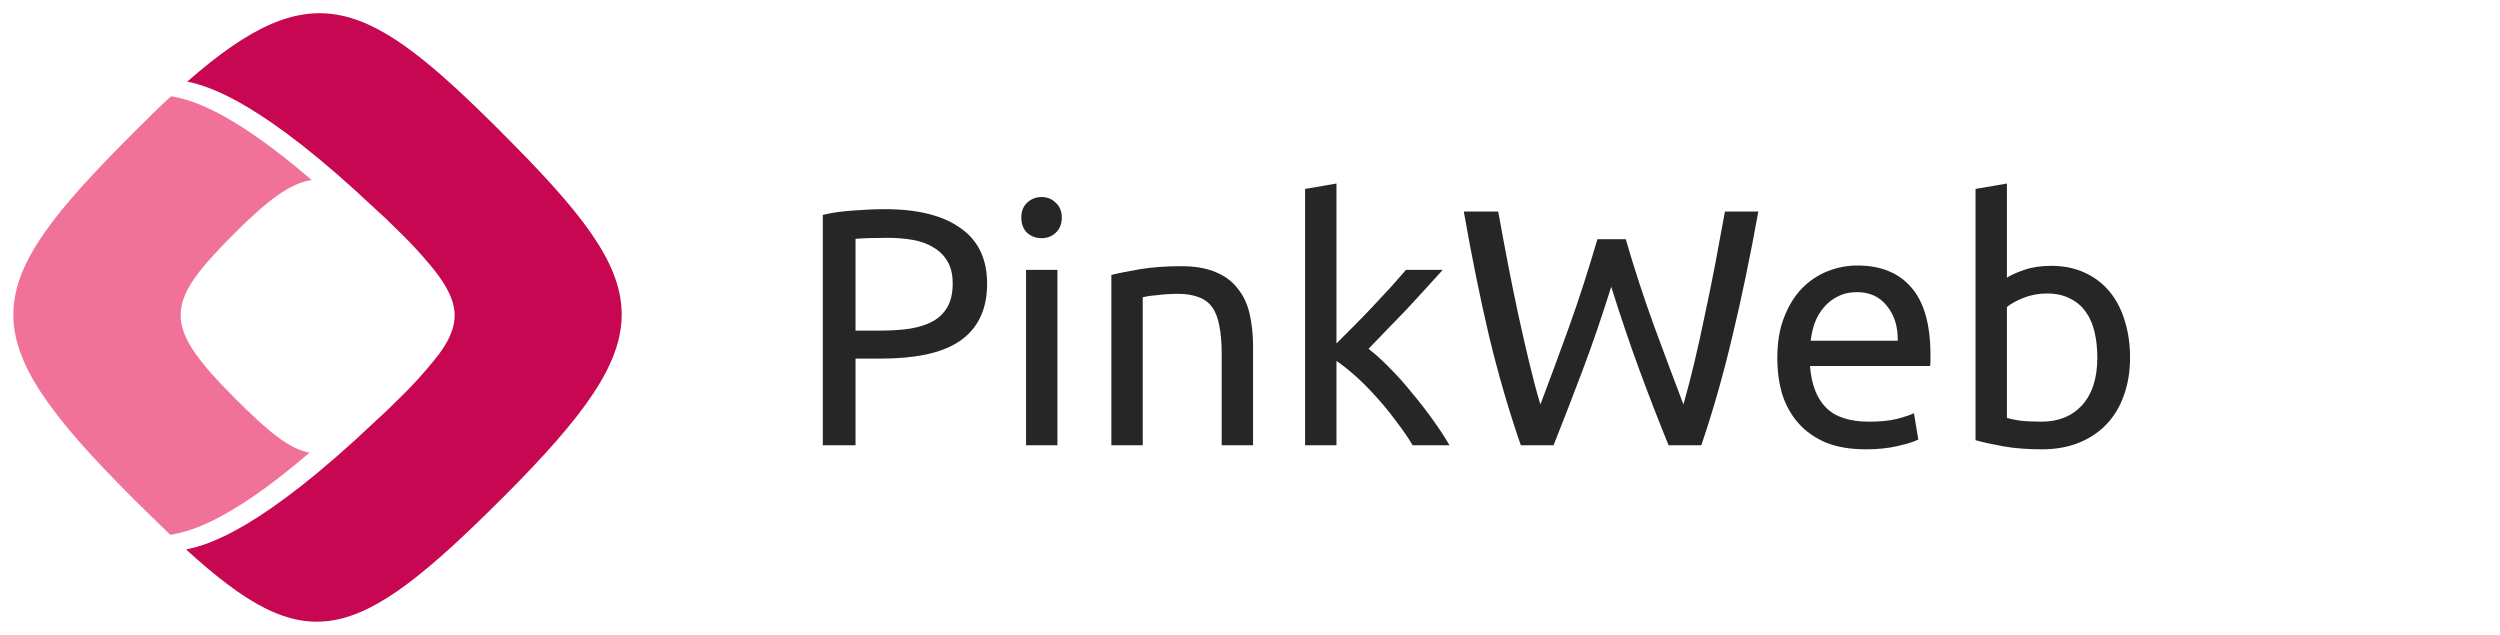
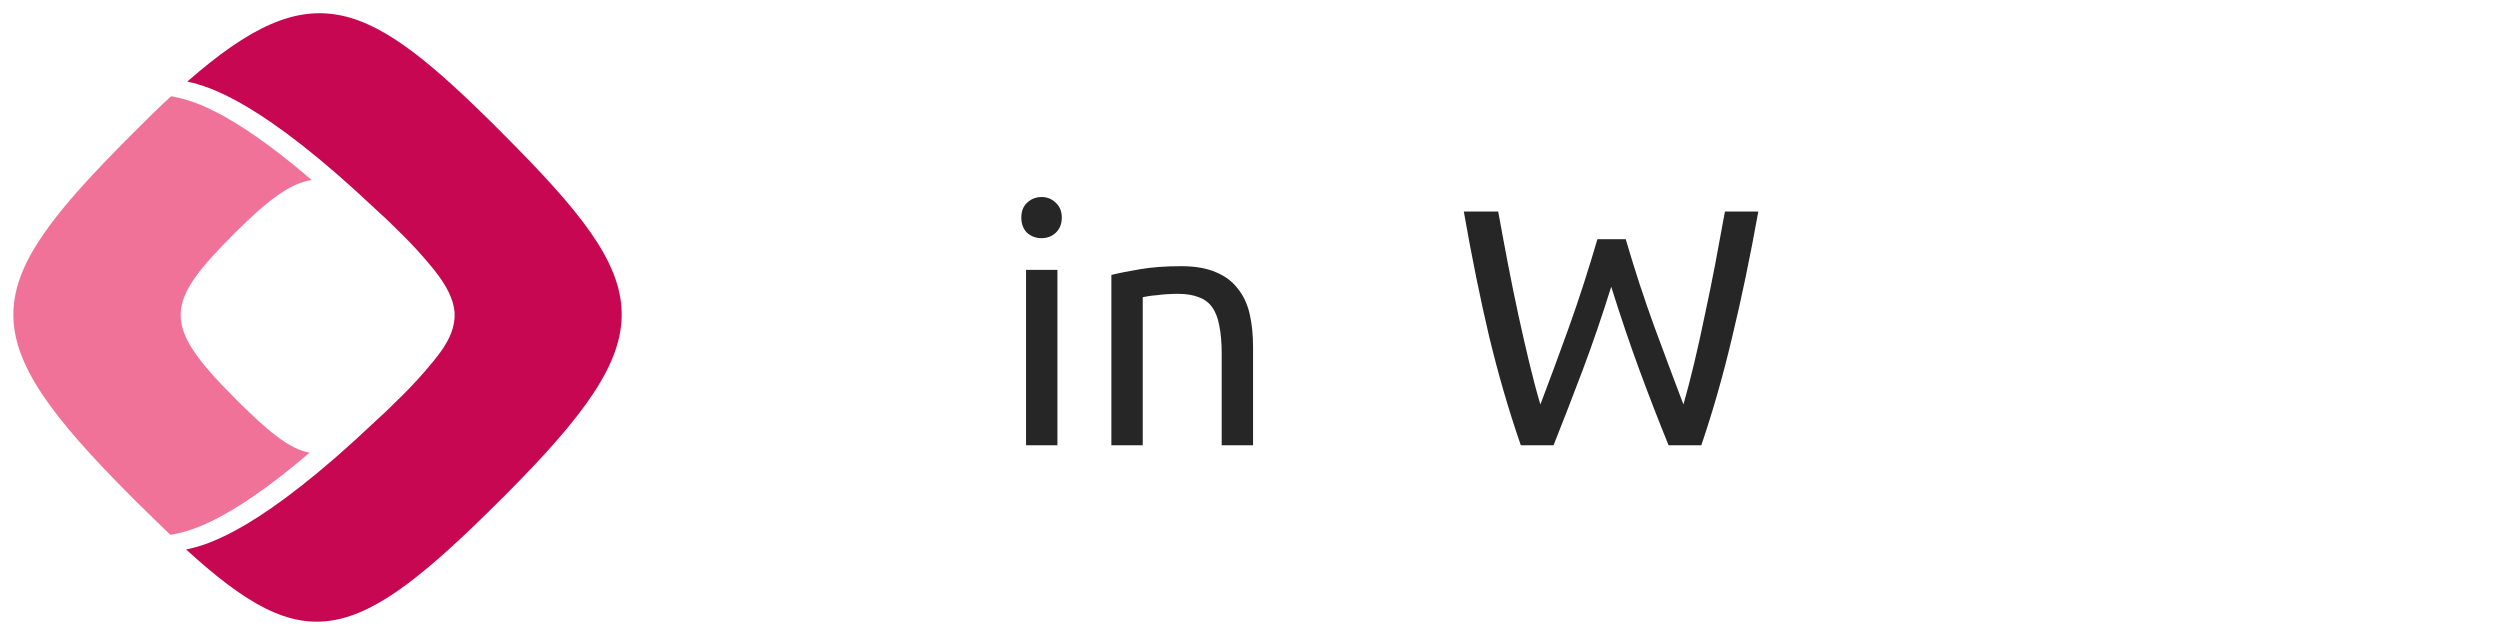
<svg xmlns="http://www.w3.org/2000/svg" width="504" height="128" viewBox="0 0 504 128" fill="none">
-   <path d="M178.393 42.168C185.013 42.168 190.091 43.437 193.628 45.976C197.21 48.469 199.001 52.209 199.001 57.196C199.001 59.916 198.502 62.251 197.505 64.2C196.553 66.104 195.147 67.668 193.288 68.892C191.474 70.071 189.253 70.932 186.623 71.476C183.993 72.02 181.023 72.292 177.713 72.292H172.476V89.768H165.879V43.324C167.738 42.871 169.801 42.576 172.068 42.44C174.38 42.259 176.489 42.168 178.393 42.168ZM178.937 47.948C176.126 47.948 173.972 48.016 172.476 48.152V66.648H177.441C179.708 66.648 181.749 66.512 183.562 66.24C185.376 65.923 186.895 65.424 188.119 64.744C189.389 64.019 190.363 63.044 191.044 61.82C191.724 60.596 192.064 59.032 192.064 57.128C192.064 55.315 191.701 53.819 190.976 52.64C190.295 51.461 189.343 50.532 188.119 49.852C186.94 49.127 185.557 48.628 183.97 48.356C182.383 48.084 180.706 47.948 178.937 47.948Z" fill="#262626" />
  <path d="M213.175 89.768H206.85V54.408H213.175V89.768ZM209.978 48.016C208.845 48.016 207.87 47.653 207.054 46.928C206.283 46.157 205.897 45.137 205.897 43.868C205.897 42.599 206.283 41.601 207.054 40.876C207.87 40.105 208.845 39.72 209.978 39.72C211.112 39.72 212.064 40.105 212.835 40.876C213.651 41.601 214.059 42.599 214.059 43.868C214.059 45.137 213.651 46.157 212.835 46.928C212.064 47.653 211.112 48.016 209.978 48.016Z" fill="#262626" />
  <path d="M224.052 55.428C225.503 55.065 227.43 54.68 229.833 54.272C232.236 53.864 235.002 53.66 238.131 53.66C240.942 53.66 243.277 54.068 245.136 54.884C246.995 55.655 248.469 56.765 249.557 58.216C250.69 59.621 251.484 61.321 251.937 63.316C252.391 65.311 252.617 67.509 252.617 69.912V89.768H246.292V71.272C246.292 69.096 246.133 67.237 245.816 65.696C245.544 64.155 245.068 62.908 244.388 61.956C243.708 61.004 242.801 60.324 241.667 59.916C240.534 59.463 239.128 59.236 237.451 59.236C236.77 59.236 236.068 59.259 235.342 59.304C234.617 59.349 233.914 59.417 233.234 59.508C232.599 59.553 232.01 59.621 231.465 59.712C230.967 59.803 230.604 59.871 230.377 59.916V89.768H224.052V55.428Z" fill="#262626" />
-   <path d="M275.893 70.32C277.253 71.363 278.681 72.655 280.177 74.196C281.719 75.737 283.215 77.415 284.666 79.228C286.162 80.996 287.568 82.809 288.883 84.668C290.198 86.481 291.309 88.181 292.216 89.768H284.802C283.85 88.181 282.739 86.572 281.47 84.94C280.245 83.263 278.953 81.676 277.593 80.18C276.233 78.639 274.85 77.233 273.444 75.964C272.039 74.695 270.701 73.629 269.431 72.768V89.768H263.106V38.088L269.431 37V69.232C270.52 68.144 271.721 66.943 273.036 65.628C274.351 64.313 275.643 62.976 276.913 61.616C278.182 60.256 279.384 58.964 280.517 57.74C281.651 56.471 282.626 55.36 283.442 54.408H290.855C289.812 55.541 288.679 56.788 287.455 58.148C286.23 59.508 284.961 60.891 283.646 62.296C282.331 63.656 280.994 65.039 279.633 66.444C278.318 67.804 277.071 69.096 275.893 70.32Z" fill="#262626" />
  <path d="M324.825 57.808C322.921 63.883 320.994 69.504 319.044 74.672C317.094 79.84 315.145 84.872 313.195 89.768H306.598C304.194 82.832 302.063 75.511 300.204 67.804C298.391 60.097 296.69 51.711 295.103 42.644H302.041C302.676 46.18 303.333 49.716 304.013 53.252C304.693 56.788 305.396 60.233 306.122 63.588C306.847 66.897 307.572 70.071 308.298 73.108C309.023 76.145 309.772 78.956 310.542 81.54C312.356 76.78 314.283 71.567 316.323 65.9C318.364 60.188 320.268 54.295 322.036 48.22H327.75C329.518 54.295 331.445 60.188 333.531 65.9C335.616 71.567 337.566 76.78 339.38 81.54C340.105 79.001 340.831 76.213 341.556 73.176C342.282 70.139 342.984 66.965 343.664 63.656C344.39 60.301 345.093 56.856 345.773 53.32C346.453 49.739 347.11 46.18 347.745 42.644H354.479C352.846 51.711 351.101 60.097 349.242 67.804C347.428 75.511 345.342 82.832 342.984 89.768H336.387C334.392 84.872 332.442 79.84 330.538 74.672C328.634 69.504 326.729 63.883 324.825 57.808Z" fill="#262626" />
-   <path d="M358.304 72.156C358.304 69.028 358.758 66.308 359.664 63.996C360.571 61.639 361.773 59.689 363.269 58.148C364.765 56.607 366.488 55.451 368.438 54.68C370.388 53.909 372.383 53.524 374.423 53.524C379.184 53.524 382.834 55.02 385.373 58.012C387.912 60.959 389.182 65.469 389.182 71.544C389.182 71.816 389.182 72.179 389.182 72.632C389.182 73.04 389.159 73.425 389.114 73.788H364.901C365.173 77.46 366.239 80.248 368.098 82.152C369.957 84.056 372.859 85.008 376.804 85.008C379.025 85.008 380.884 84.827 382.381 84.464C383.922 84.056 385.079 83.671 385.849 83.308L386.733 88.612C385.963 89.02 384.602 89.451 382.653 89.904C380.748 90.357 378.572 90.584 376.124 90.584C373.04 90.584 370.365 90.131 368.098 89.224C365.876 88.272 364.04 86.98 362.589 85.348C361.138 83.716 360.05 81.789 359.324 79.568C358.644 77.301 358.304 74.831 358.304 72.156ZM382.585 68.688C382.63 65.832 381.905 63.497 380.408 61.684C378.957 59.825 376.94 58.896 374.355 58.896C372.904 58.896 371.612 59.191 370.478 59.78C369.39 60.324 368.461 61.049 367.69 61.956C366.919 62.863 366.307 63.905 365.854 65.084C365.446 66.263 365.173 67.464 365.037 68.688H382.585Z" fill="#262626" />
-   <path d="M404.593 55.972C405.364 55.473 406.52 54.952 408.062 54.408C409.649 53.864 411.462 53.592 413.503 53.592C416.042 53.592 418.286 54.045 420.236 54.952C422.231 55.859 423.909 57.128 425.269 58.76C426.629 60.392 427.649 62.341 428.33 64.608C429.055 66.875 429.418 69.368 429.418 72.088C429.418 74.944 428.987 77.528 428.126 79.84C427.309 82.107 426.131 84.033 424.589 85.62C423.047 87.207 421.188 88.431 419.012 89.292C416.835 90.153 414.387 90.584 411.667 90.584C408.719 90.584 406.112 90.38 403.845 89.972C401.578 89.564 399.719 89.156 398.268 88.748V38.088L404.593 37V55.972ZM404.593 84.26C405.228 84.441 406.112 84.623 407.246 84.804C408.425 84.94 409.876 85.008 411.598 85.008C414.999 85.008 417.72 83.897 419.76 81.676C421.8 79.409 422.821 76.213 422.821 72.088C422.821 70.275 422.639 68.575 422.276 66.988C421.914 65.401 421.324 64.041 420.508 62.908C419.692 61.729 418.626 60.823 417.312 60.188C416.042 59.508 414.5 59.168 412.687 59.168C410.964 59.168 409.377 59.463 407.926 60.052C406.475 60.641 405.364 61.253 404.593 61.888V84.26Z" fill="#262626" />
  <path d="M101.459 27.04L100.912 26.48C74.107 -0.28 63.052 -5.707 37.754 16.453C42.448 17.413 53.09 20.84 75.521 41.987C77.094 43.387 78.801 45.013 80.668 46.893L80.855 47.067C83.113 49.279 85.246 51.616 87.243 54.067L87.336 54.173L87.643 54.56C90.07 57.653 91.404 60.293 91.644 62.933C91.644 63.133 91.644 63.333 91.644 63.52C91.644 63.707 91.644 63.907 91.644 64.107C91.47 66.773 90.137 69.44 87.643 72.48L87.336 72.867L87.243 72.973C85.246 75.424 83.113 77.761 80.855 79.973L80.668 80.147C78.801 82.027 77.094 83.653 75.534 85.053C52.703 106.667 42.088 109.867 37.514 110.773C61.678 132.8 71.48 130.16 101.032 100.64L101.432 100.253C134.172 67.467 132.411 58.027 101.459 27.04Z" fill="#C70751" />
  <path d="M62.412 91.253C58.237 90.52 53.903 86.827 47.355 80.293L47.196 80.12C32.419 65.333 33.233 61.093 47.209 47.107L47.355 46.96C54.023 40.293 58.598 36.893 62.838 36.293C45.688 21.56 37.794 20 34.486 19.4C32.113 21.587 29.632 24 26.992 26.667C26.892 26.78 26.785 26.887 26.672 26.987C-4.401 58.08 -6.188 67.493 26.672 100.32L27.018 100.68C29.686 103.267 32.046 105.64 34.353 107.827C37.527 107.24 45.342 105.88 62.412 91.253Z" fill="#F17298" />
</svg>